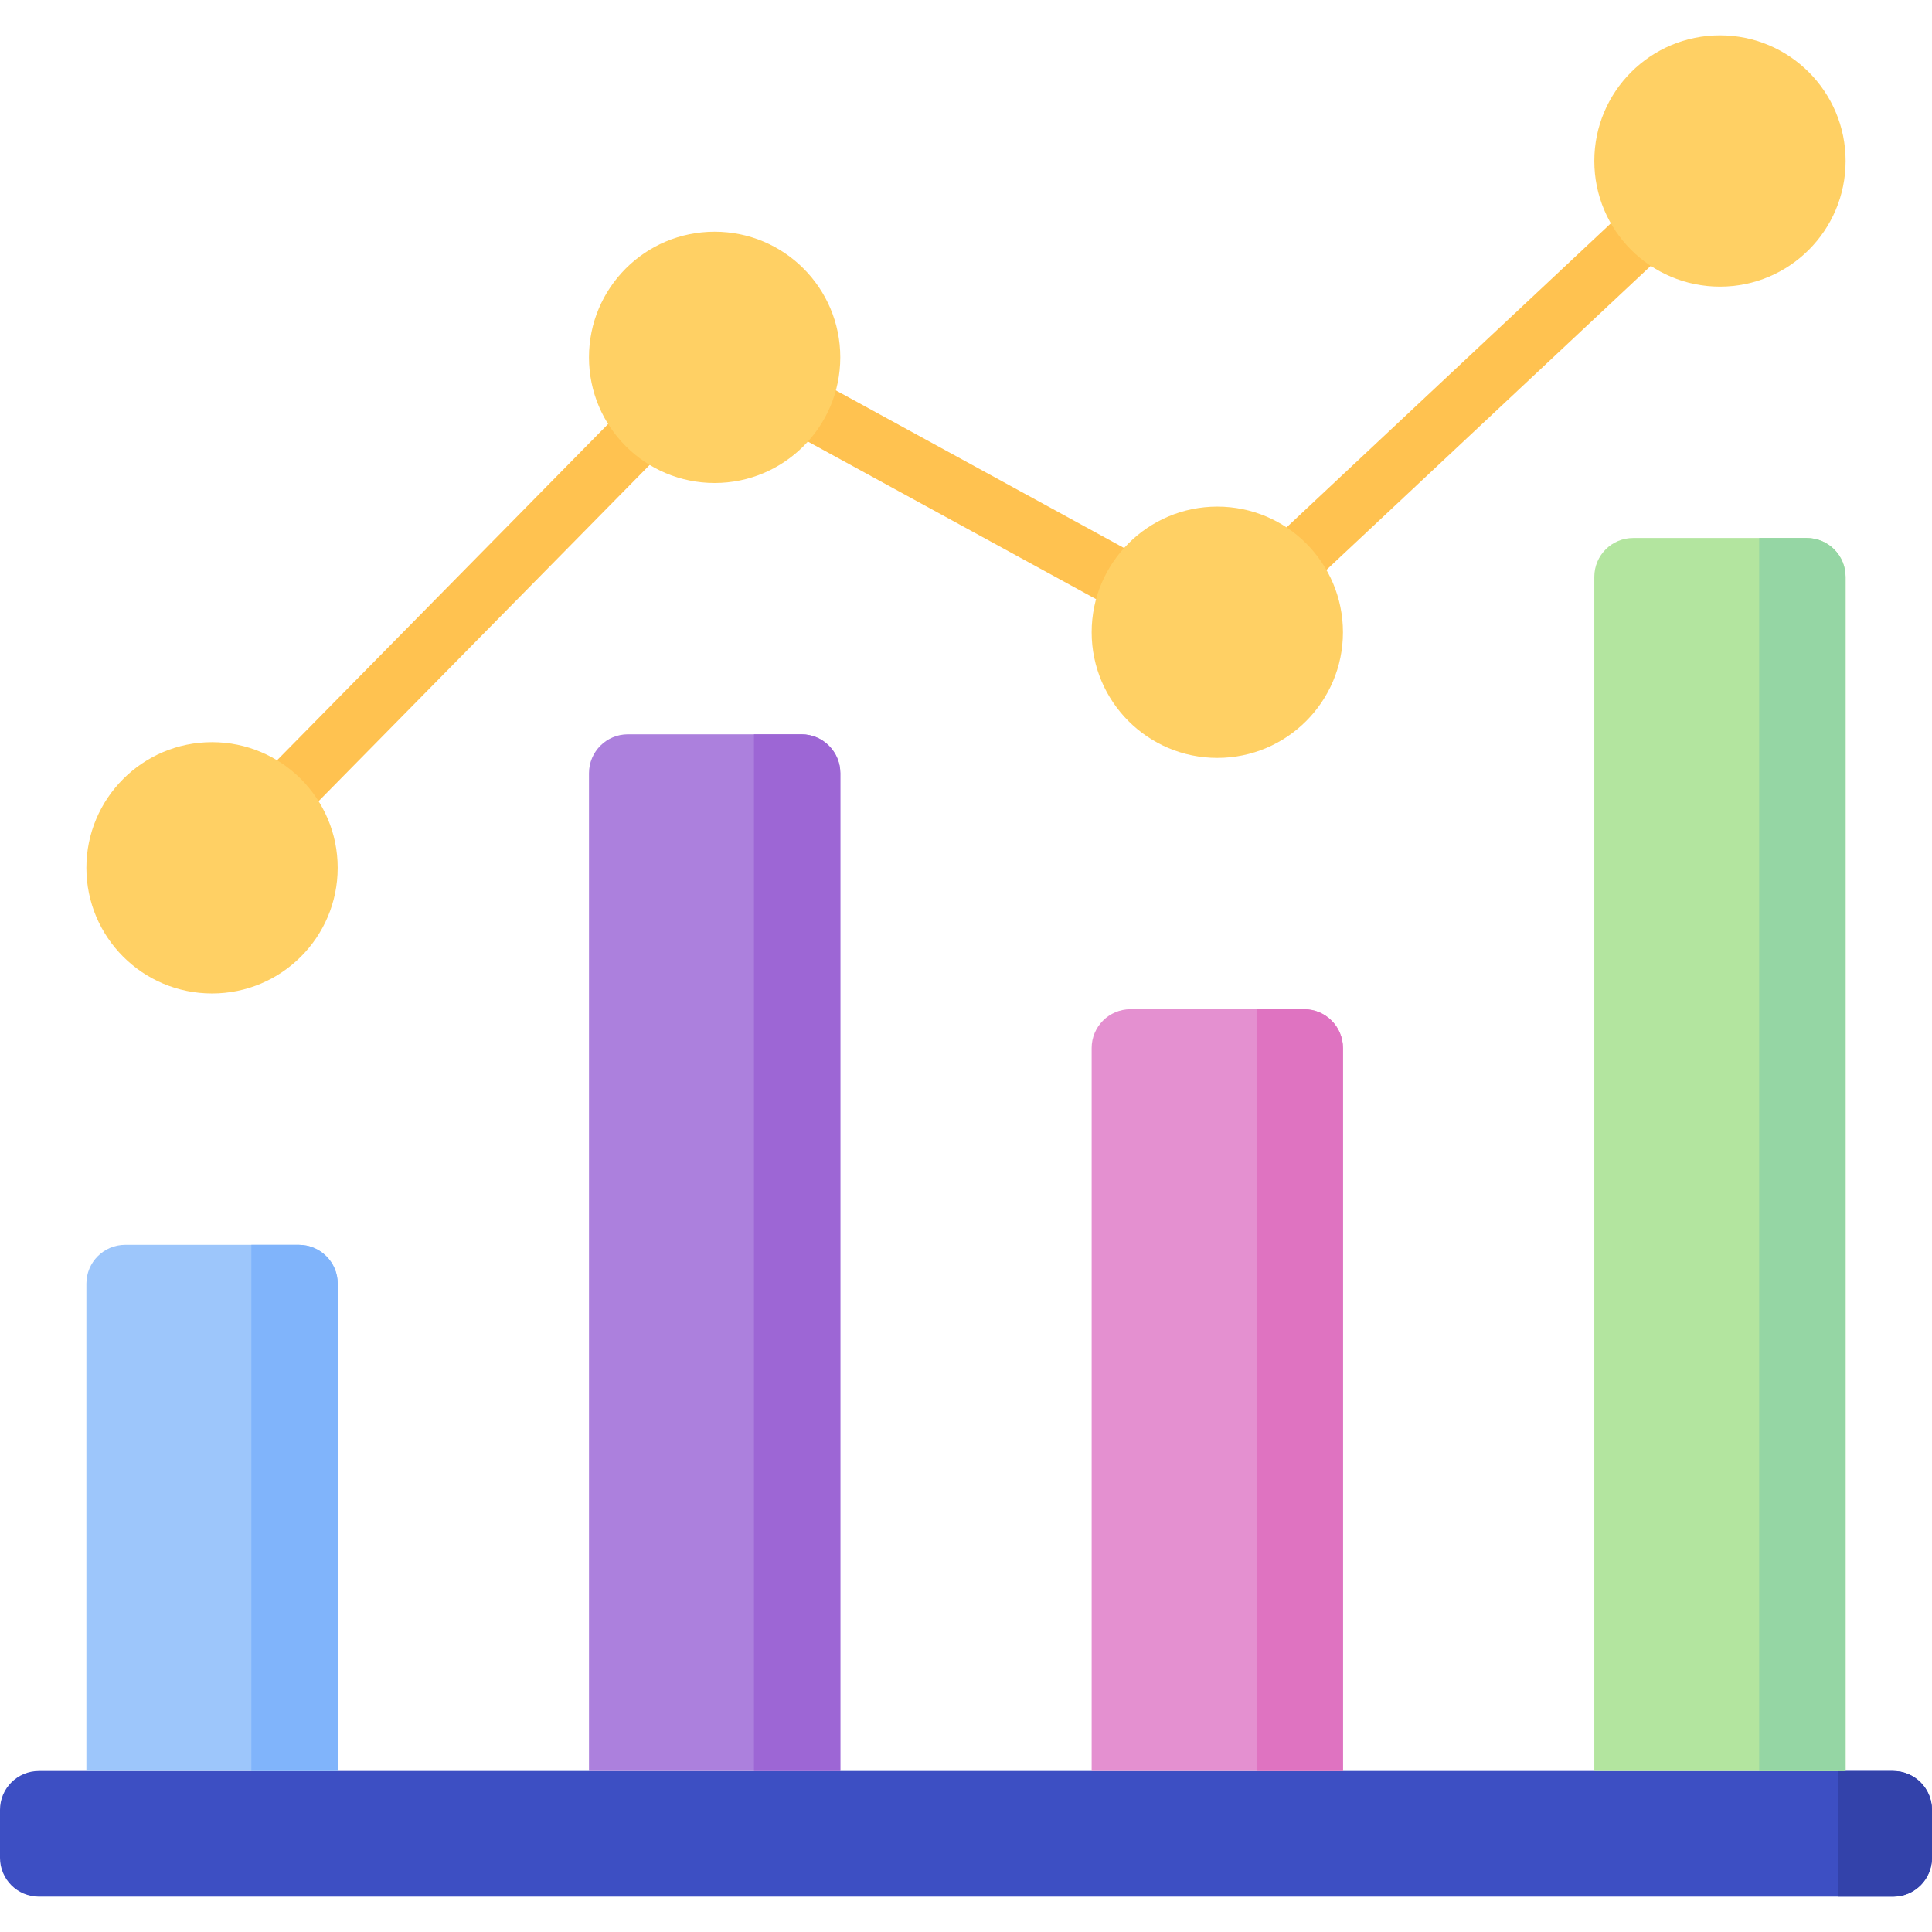
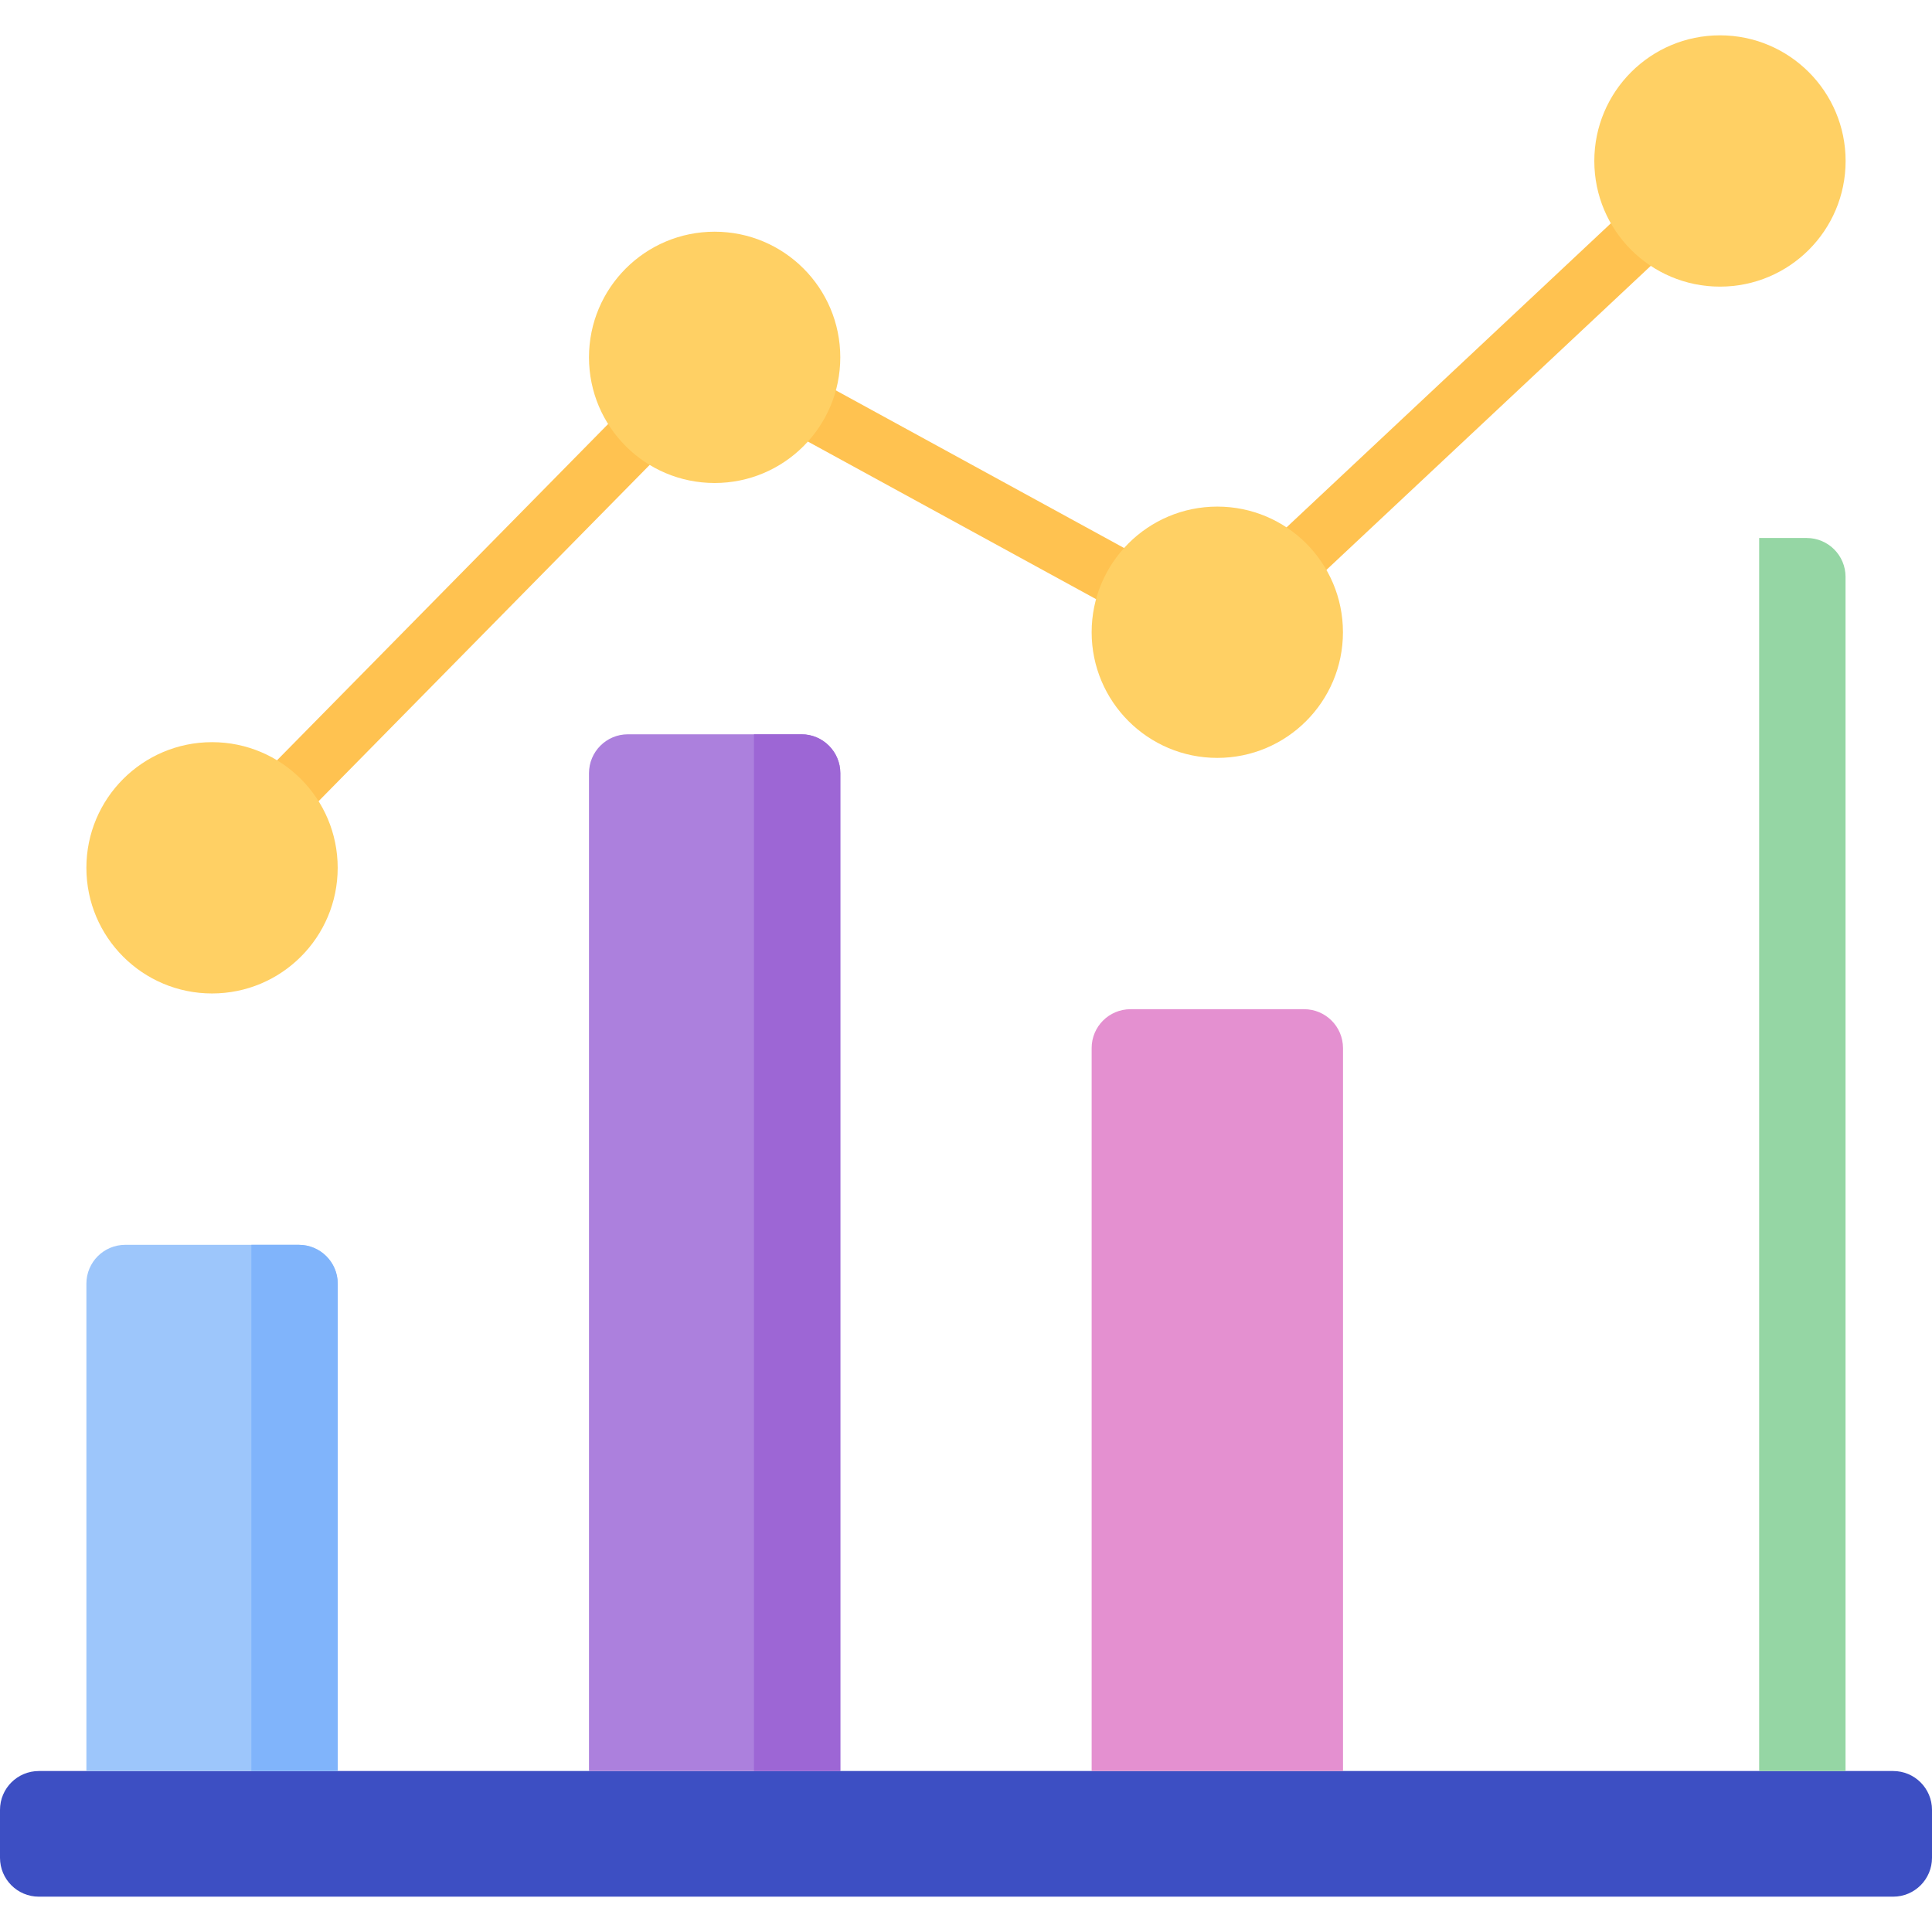
<svg xmlns="http://www.w3.org/2000/svg" width="28" height="28" viewBox="0 0 28 28" fill="none">
  <g clip-path="url(#clip0)">
    <path d="M27.437 27.488H0.563C0.252 27.488 0 27.236 0 26.924V26.23C0 25.919 0.252 25.667 0.563 25.667H27.437C27.748 25.667 28 25.919 28 26.23V26.924C28 27.236 27.748 27.488 27.437 27.488Z" fill="#3D4FC3" />
-     <path d="M27.437 27.488H26.635V25.667H27.437C27.748 25.667 28 25.919 28 26.23V26.924C28 27.236 27.748 27.488 27.437 27.488Z" fill="#3342AA" />
    <path d="M4.33 18.041H1.815C1.504 18.041 1.252 18.293 1.252 18.604V25.666H4.894V18.604C4.894 18.293 4.642 18.041 4.33 18.041Z" fill="#9DC6FB" />
    <path d="M4.331 18.041H3.643V25.666H4.895V18.604C4.895 18.293 4.642 18.041 4.331 18.041Z" fill="#80B4FB" />
    <path d="M11.615 10.642H9.1C8.788 10.642 8.536 10.895 8.536 11.206V25.667H12.178V11.206C12.178 10.895 11.926 10.642 11.615 10.642Z" fill="#AC80DD" />
    <path d="M11.616 10.642H10.927V25.667H12.179V11.206C12.179 10.895 11.927 10.642 11.616 10.642Z" fill="#9D66D5" />
    <path d="M18.9 14.626H16.385C16.073 14.626 15.821 14.878 15.821 15.189V25.667H19.464V15.189C19.463 14.878 19.211 14.626 18.9 14.626Z" fill="#E490D0" />
-     <path d="M18.899 14.626H18.211V25.667H19.463V15.189C19.463 14.878 19.211 14.626 18.899 14.626Z" fill="#DF73C1" />
-     <path d="M26.185 7.797H23.669C23.358 7.797 23.106 8.049 23.106 8.36V25.667H26.748V8.36C26.748 8.049 26.496 7.797 26.185 7.797Z" fill="#B3E59F" />
    <path d="M26.184 7.797H25.495V25.667H26.747V8.36C26.747 8.049 26.495 7.797 26.184 7.797Z" fill="#95D6A4" />
    <path d="M17.642 9.585C17.573 9.585 17.504 9.569 17.439 9.533L10.155 5.55C9.95 5.438 9.875 5.181 9.987 4.976C10.099 4.772 10.355 4.696 10.56 4.808L17.845 8.792C18.05 8.904 18.125 9.161 18.013 9.365C17.936 9.506 17.791 9.585 17.642 9.585Z" fill="#FFC250" />
    <path d="M17.643 9.585C17.53 9.585 17.417 9.54 17.334 9.452C17.175 9.281 17.183 9.014 17.354 8.854L24.638 2.025C24.808 1.866 25.076 1.874 25.235 2.044C25.395 2.215 25.386 2.482 25.216 2.642L17.931 9.471C17.85 9.547 17.746 9.585 17.643 9.585Z" fill="#FFC250" />
-     <path d="M3.073 13C2.966 13 2.859 12.959 2.777 12.878C2.611 12.715 2.608 12.447 2.772 12.281L10.057 4.882C10.22 4.716 10.488 4.714 10.654 4.878C10.82 5.041 10.823 5.309 10.659 5.475L3.374 12.874C3.292 12.958 3.182 13 3.073 13Z" fill="#FFC250" />
+     <path d="M3.073 13C2.966 13 2.859 12.959 2.777 12.878C2.611 12.715 2.608 12.447 2.772 12.281L10.057 4.882C10.22 4.716 10.488 4.714 10.654 4.878C10.82 5.041 10.823 5.309 10.659 5.475L3.374 12.874Z" fill="#FFC250" />
    <path d="M3.073 14.398C4.079 14.398 4.894 13.583 4.894 12.577C4.894 11.572 4.079 10.756 3.073 10.756C2.067 10.756 1.252 11.572 1.252 12.577C1.252 13.583 2.067 14.398 3.073 14.398Z" fill="#FFD064" />
    <path d="M10.357 7C11.363 7 12.178 6.185 12.178 5.179C12.178 4.173 11.363 3.358 10.357 3.358C9.351 3.358 8.536 4.173 8.536 5.179C8.536 6.185 9.351 7 10.357 7Z" fill="#FFD064" />
    <path d="M17.642 10.984C18.648 10.984 19.463 10.168 19.463 9.163C19.463 8.157 18.648 7.342 17.642 7.342C16.637 7.342 15.821 8.157 15.821 9.163C15.821 10.168 16.637 10.984 17.642 10.984Z" fill="#FFD064" />
    <path d="M24.927 4.154C25.933 4.154 26.748 3.339 26.748 2.333C26.748 1.328 25.933 0.512 24.927 0.512C23.921 0.512 23.106 1.328 23.106 2.333C23.106 3.339 23.921 4.154 24.927 4.154Z" fill="#FFD064" />
  </g>
  <defs>
    <clipPath id="clip0">
      <rect width="28" height="28" fill="white" />
    </clipPath>
  </defs>
</svg>